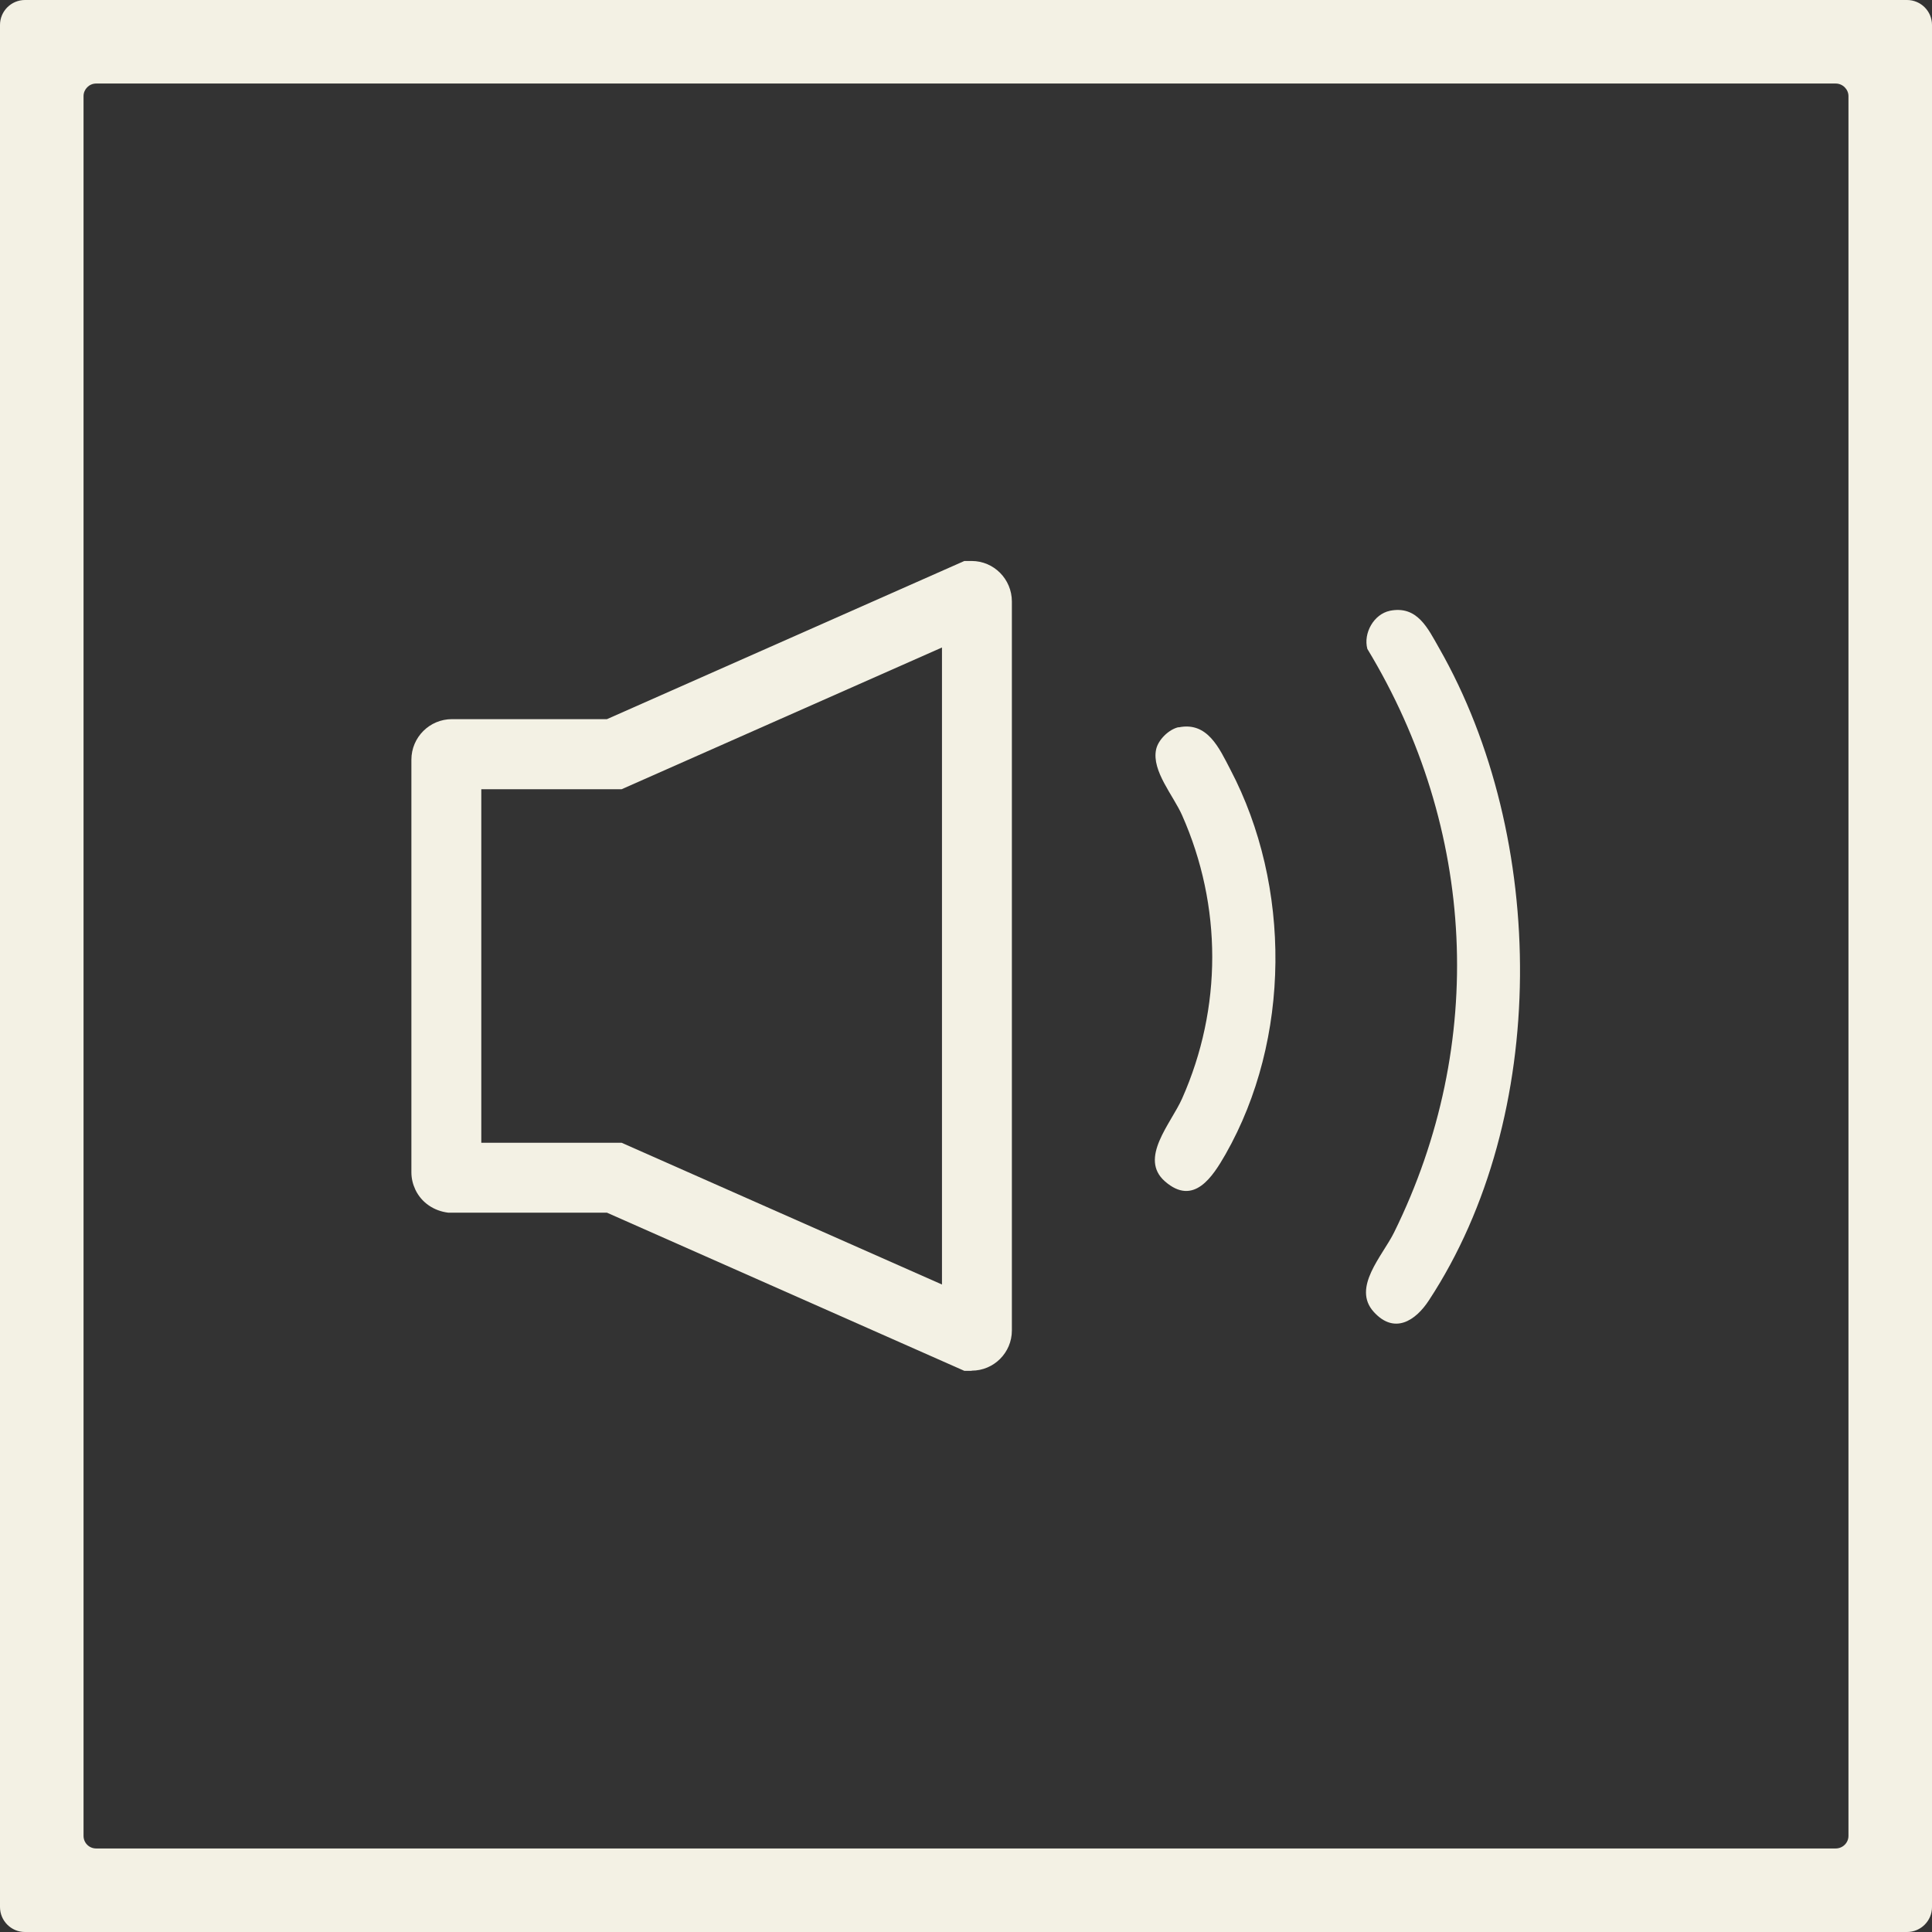
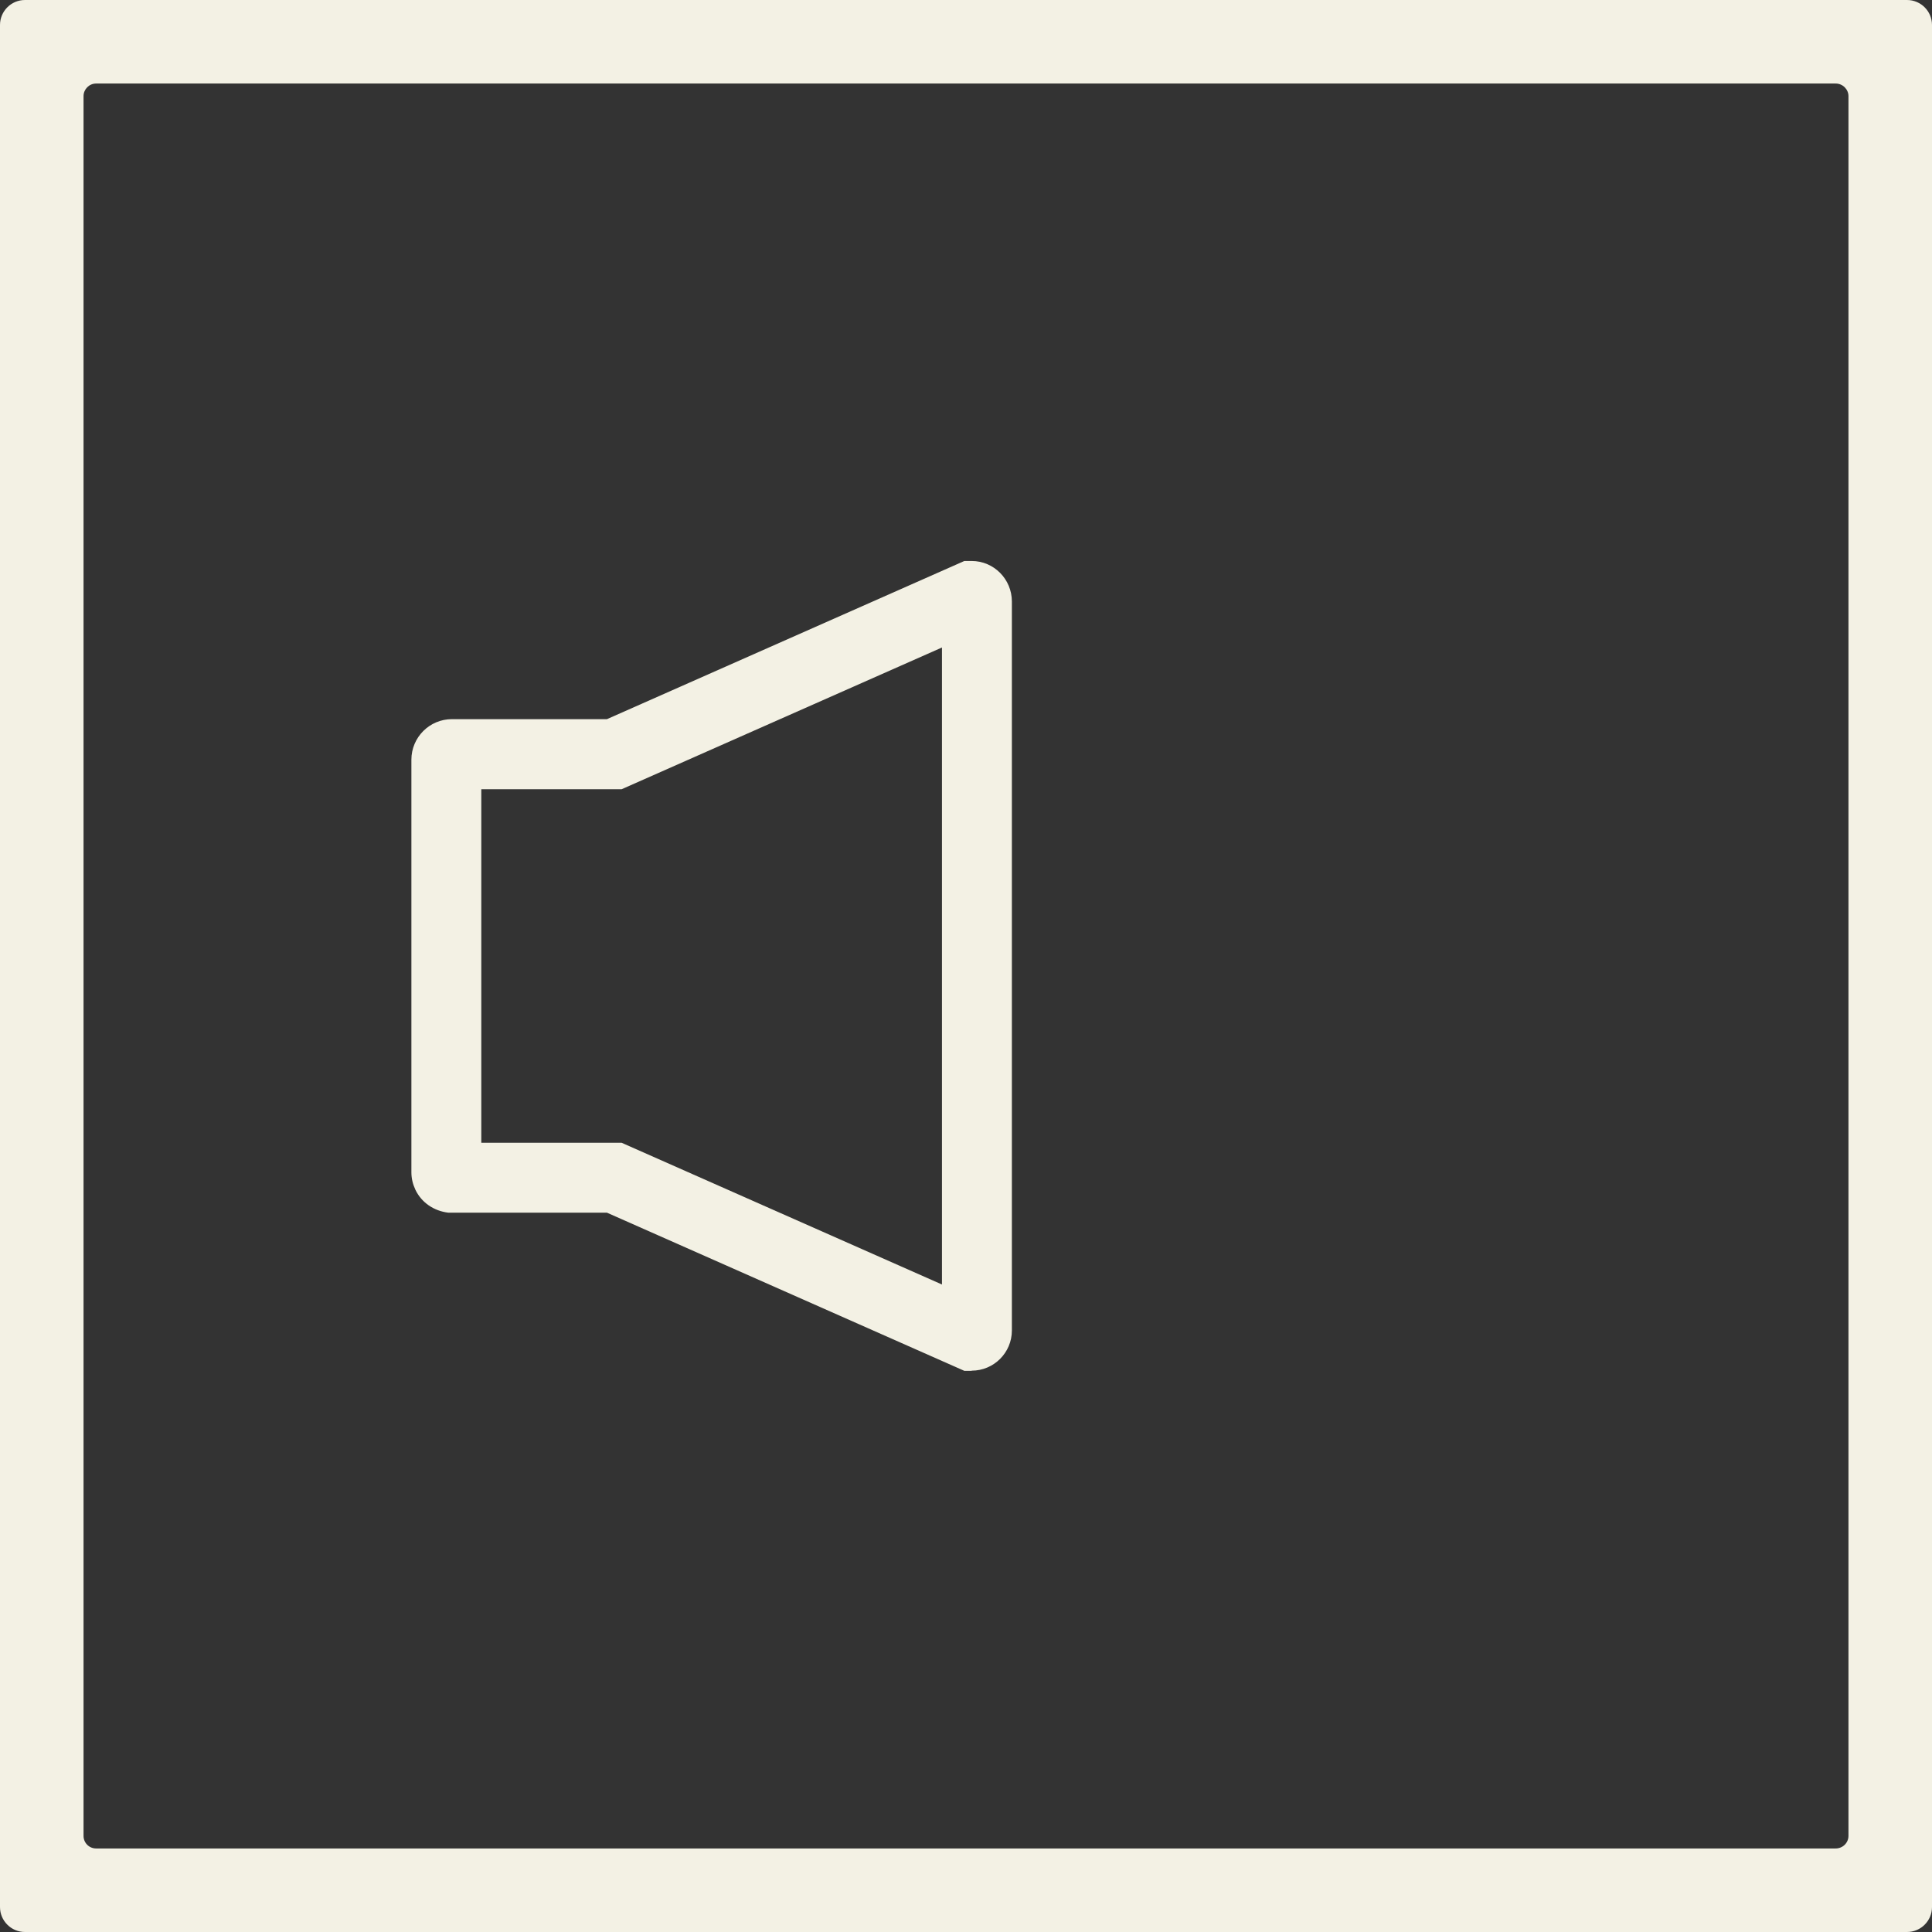
<svg xmlns="http://www.w3.org/2000/svg" version="1.1" viewBox="0.21 0 110.55 110.55" width="68" height="68">
  <rect x="0.21" y="0" width="110.55" height="110.55" fill="#333333" stroke="none" />
  <path d="M109.33,0H1.64C.85,0,.21.64.21,1.43v107.69c0,.79.64,1.43,1.43,1.43h107.69c.79,0,1.43-.64,1.43-1.43V1.43C110.76.64,110.12,0,109.33,0ZM105.98,105.05c0,.4-.33.72-.73.72H5.71c-.4,0-.72-.32-.72-.72V5.5c0-.39.32-.72.72-.72h99.54c.4,0,.73.33.73.72v99.55Z" fill="#f3f1e4" />
  <path d="M55.81,78.44h-.42l-20.45-9.05h-9.08c-.83-.1-1.53-.58-1.88-1.31-.15-.32-.23-.65-.23-1v-23.61c0-1.28,1.04-2.32,2.32-2.32h8.87l20.45-9.05h.42c1.27,0,2.3,1.04,2.3,2.32v41.71c0,1.27-1.03,2.3-2.3,2.3h0ZM27.75,65.39h8.03l18.33,8.11v-36.45l-18.33,8.11h-8.03v20.24h0Z" fill="#f3f1e4" />
-   <path d="M79.74,34.95c-.92.19-1.53,1.28-1.29,2.18,6.22,10.27,6.86,22.58,1.53,33.39-.66,1.34-2.43,3.16-1.16,4.55,1.17,1.29,2.38.52,3.15-.66,6.93-10.55,6.78-26.48.59-37.32-.65-1.14-1.25-2.46-2.83-2.14h.01ZM67.65,41.61c-.56.12-1.18.73-1.29,1.29-.25,1.22.99,2.62,1.49,3.75,2.3,5.19,2.3,11.03,0,16.21-.64,1.44-2.49,3.42-.98,4.74,1.65,1.44,2.73-.27,3.47-1.56,3.74-6.58,3.77-15.34.27-22.01-.64-1.23-1.31-2.75-2.96-2.41h0Z" fill="#f3f1e4" />
</svg>